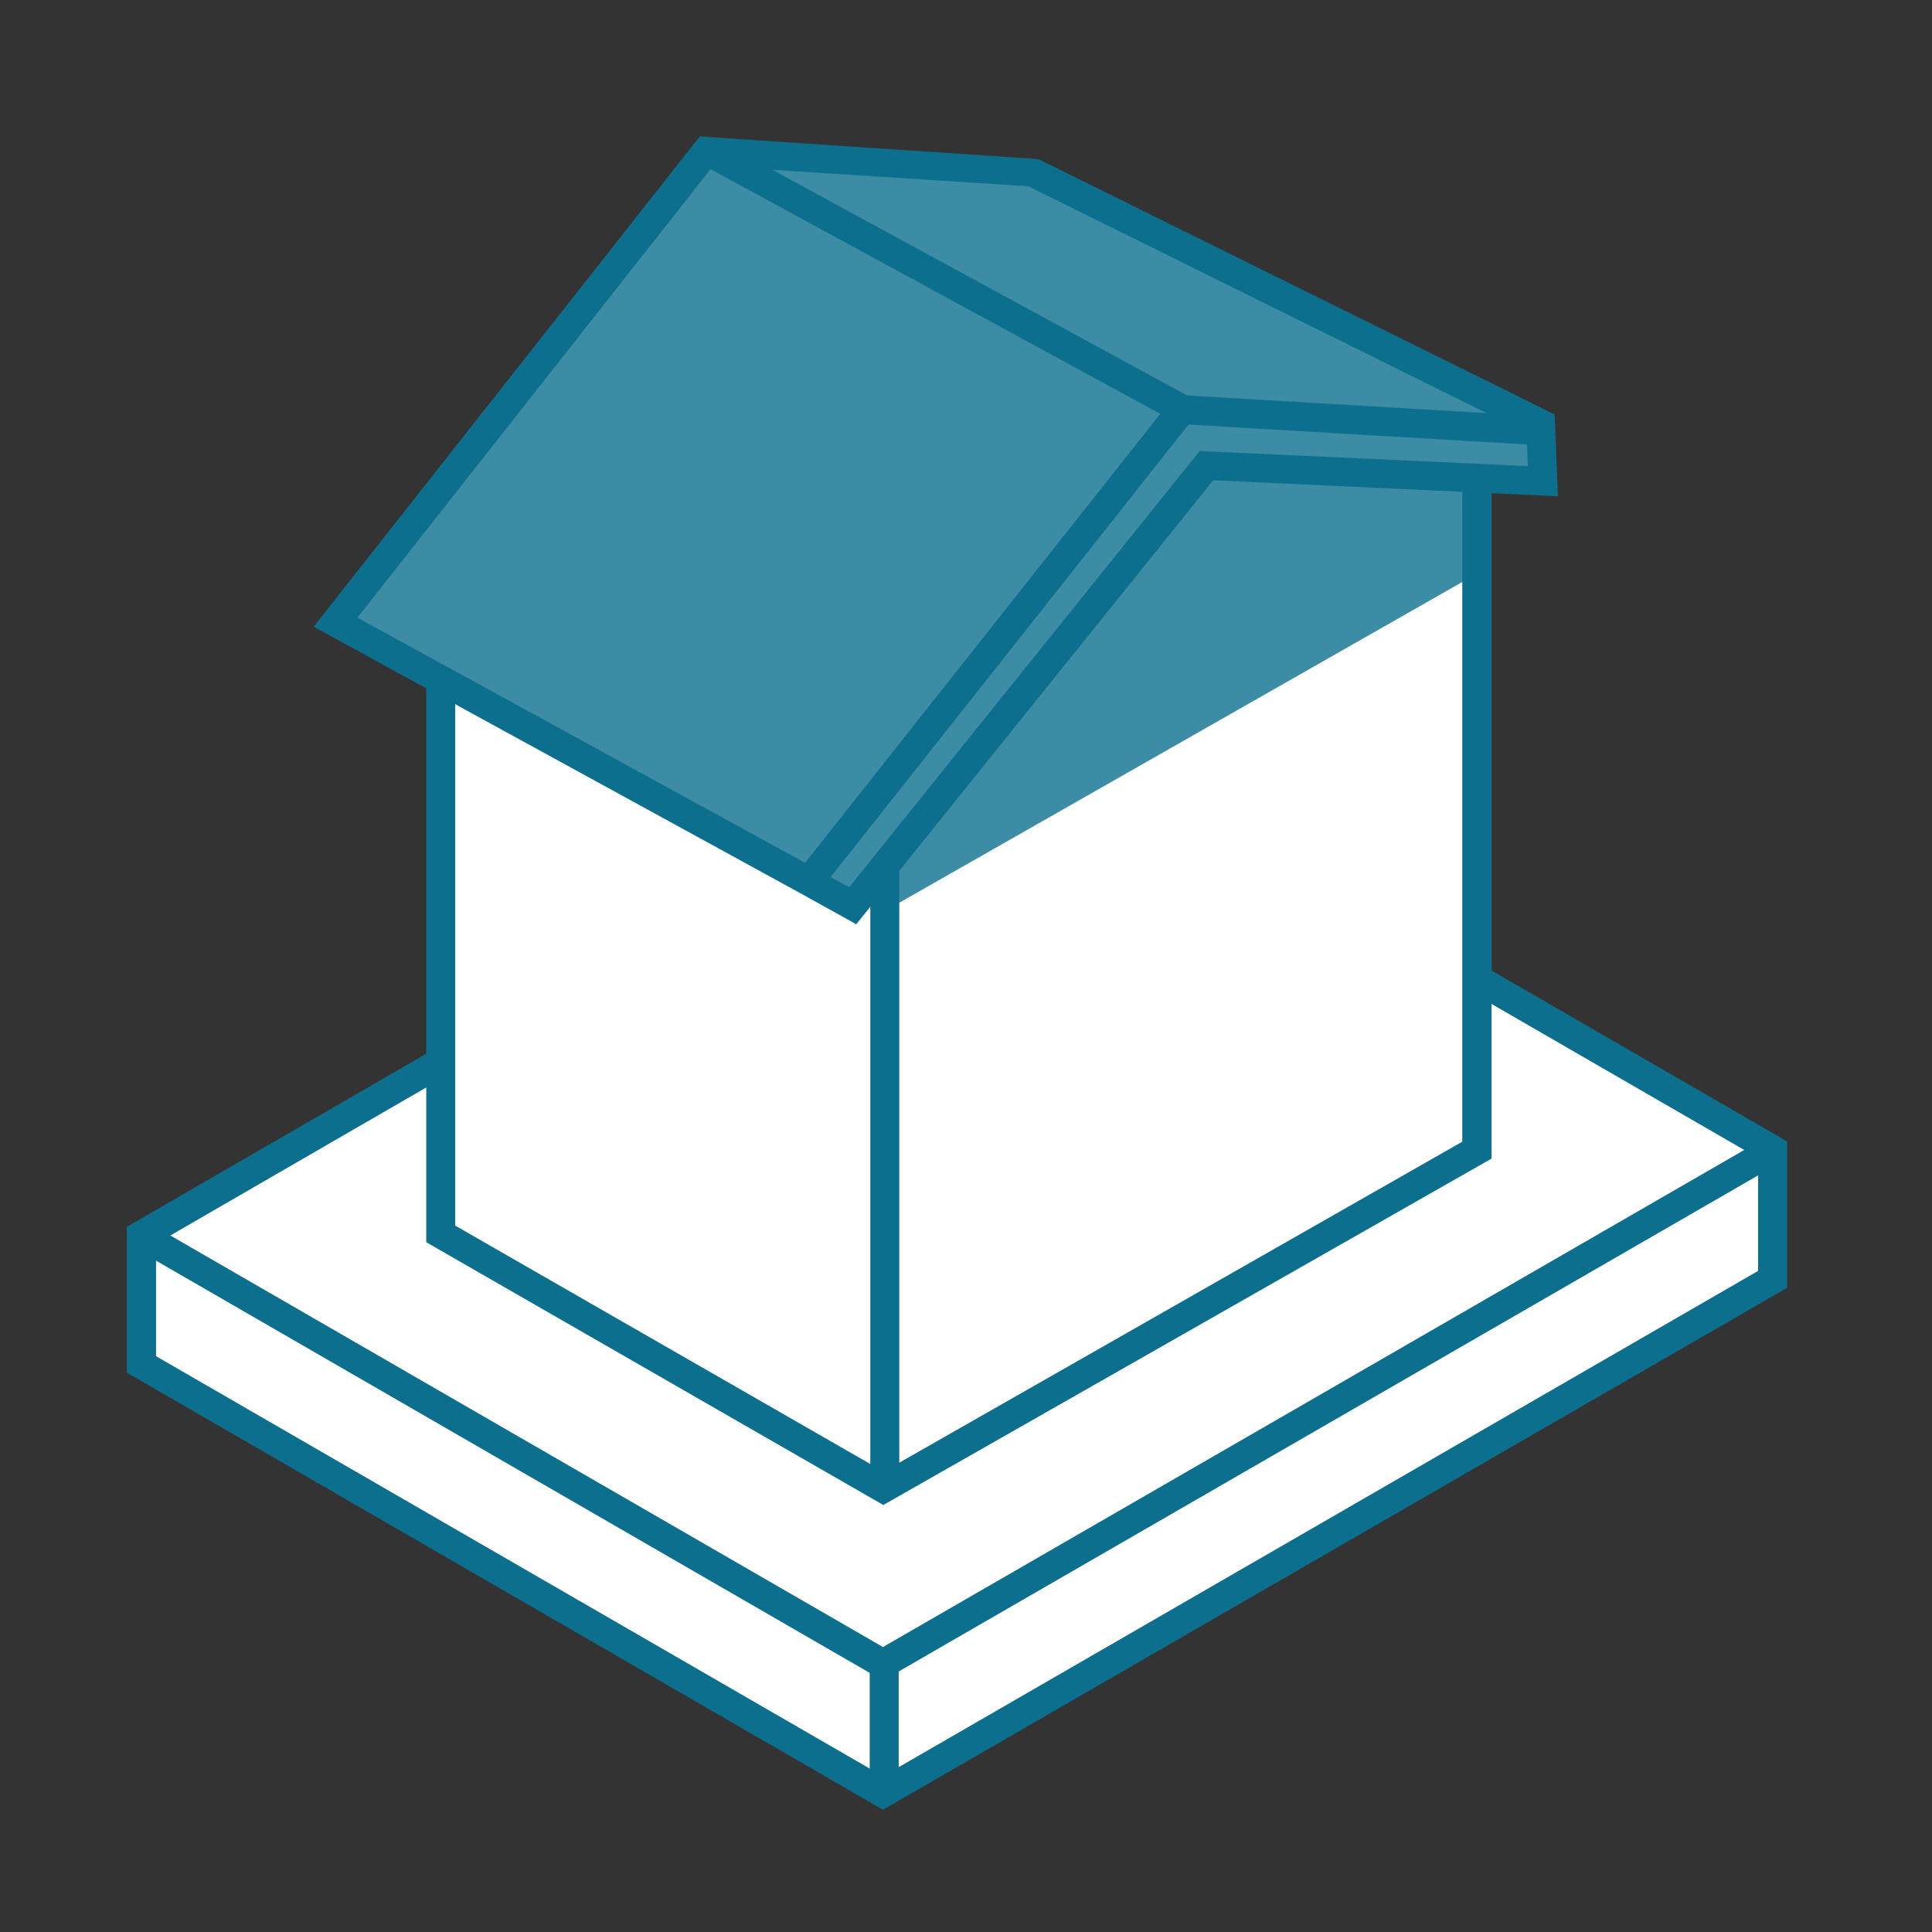
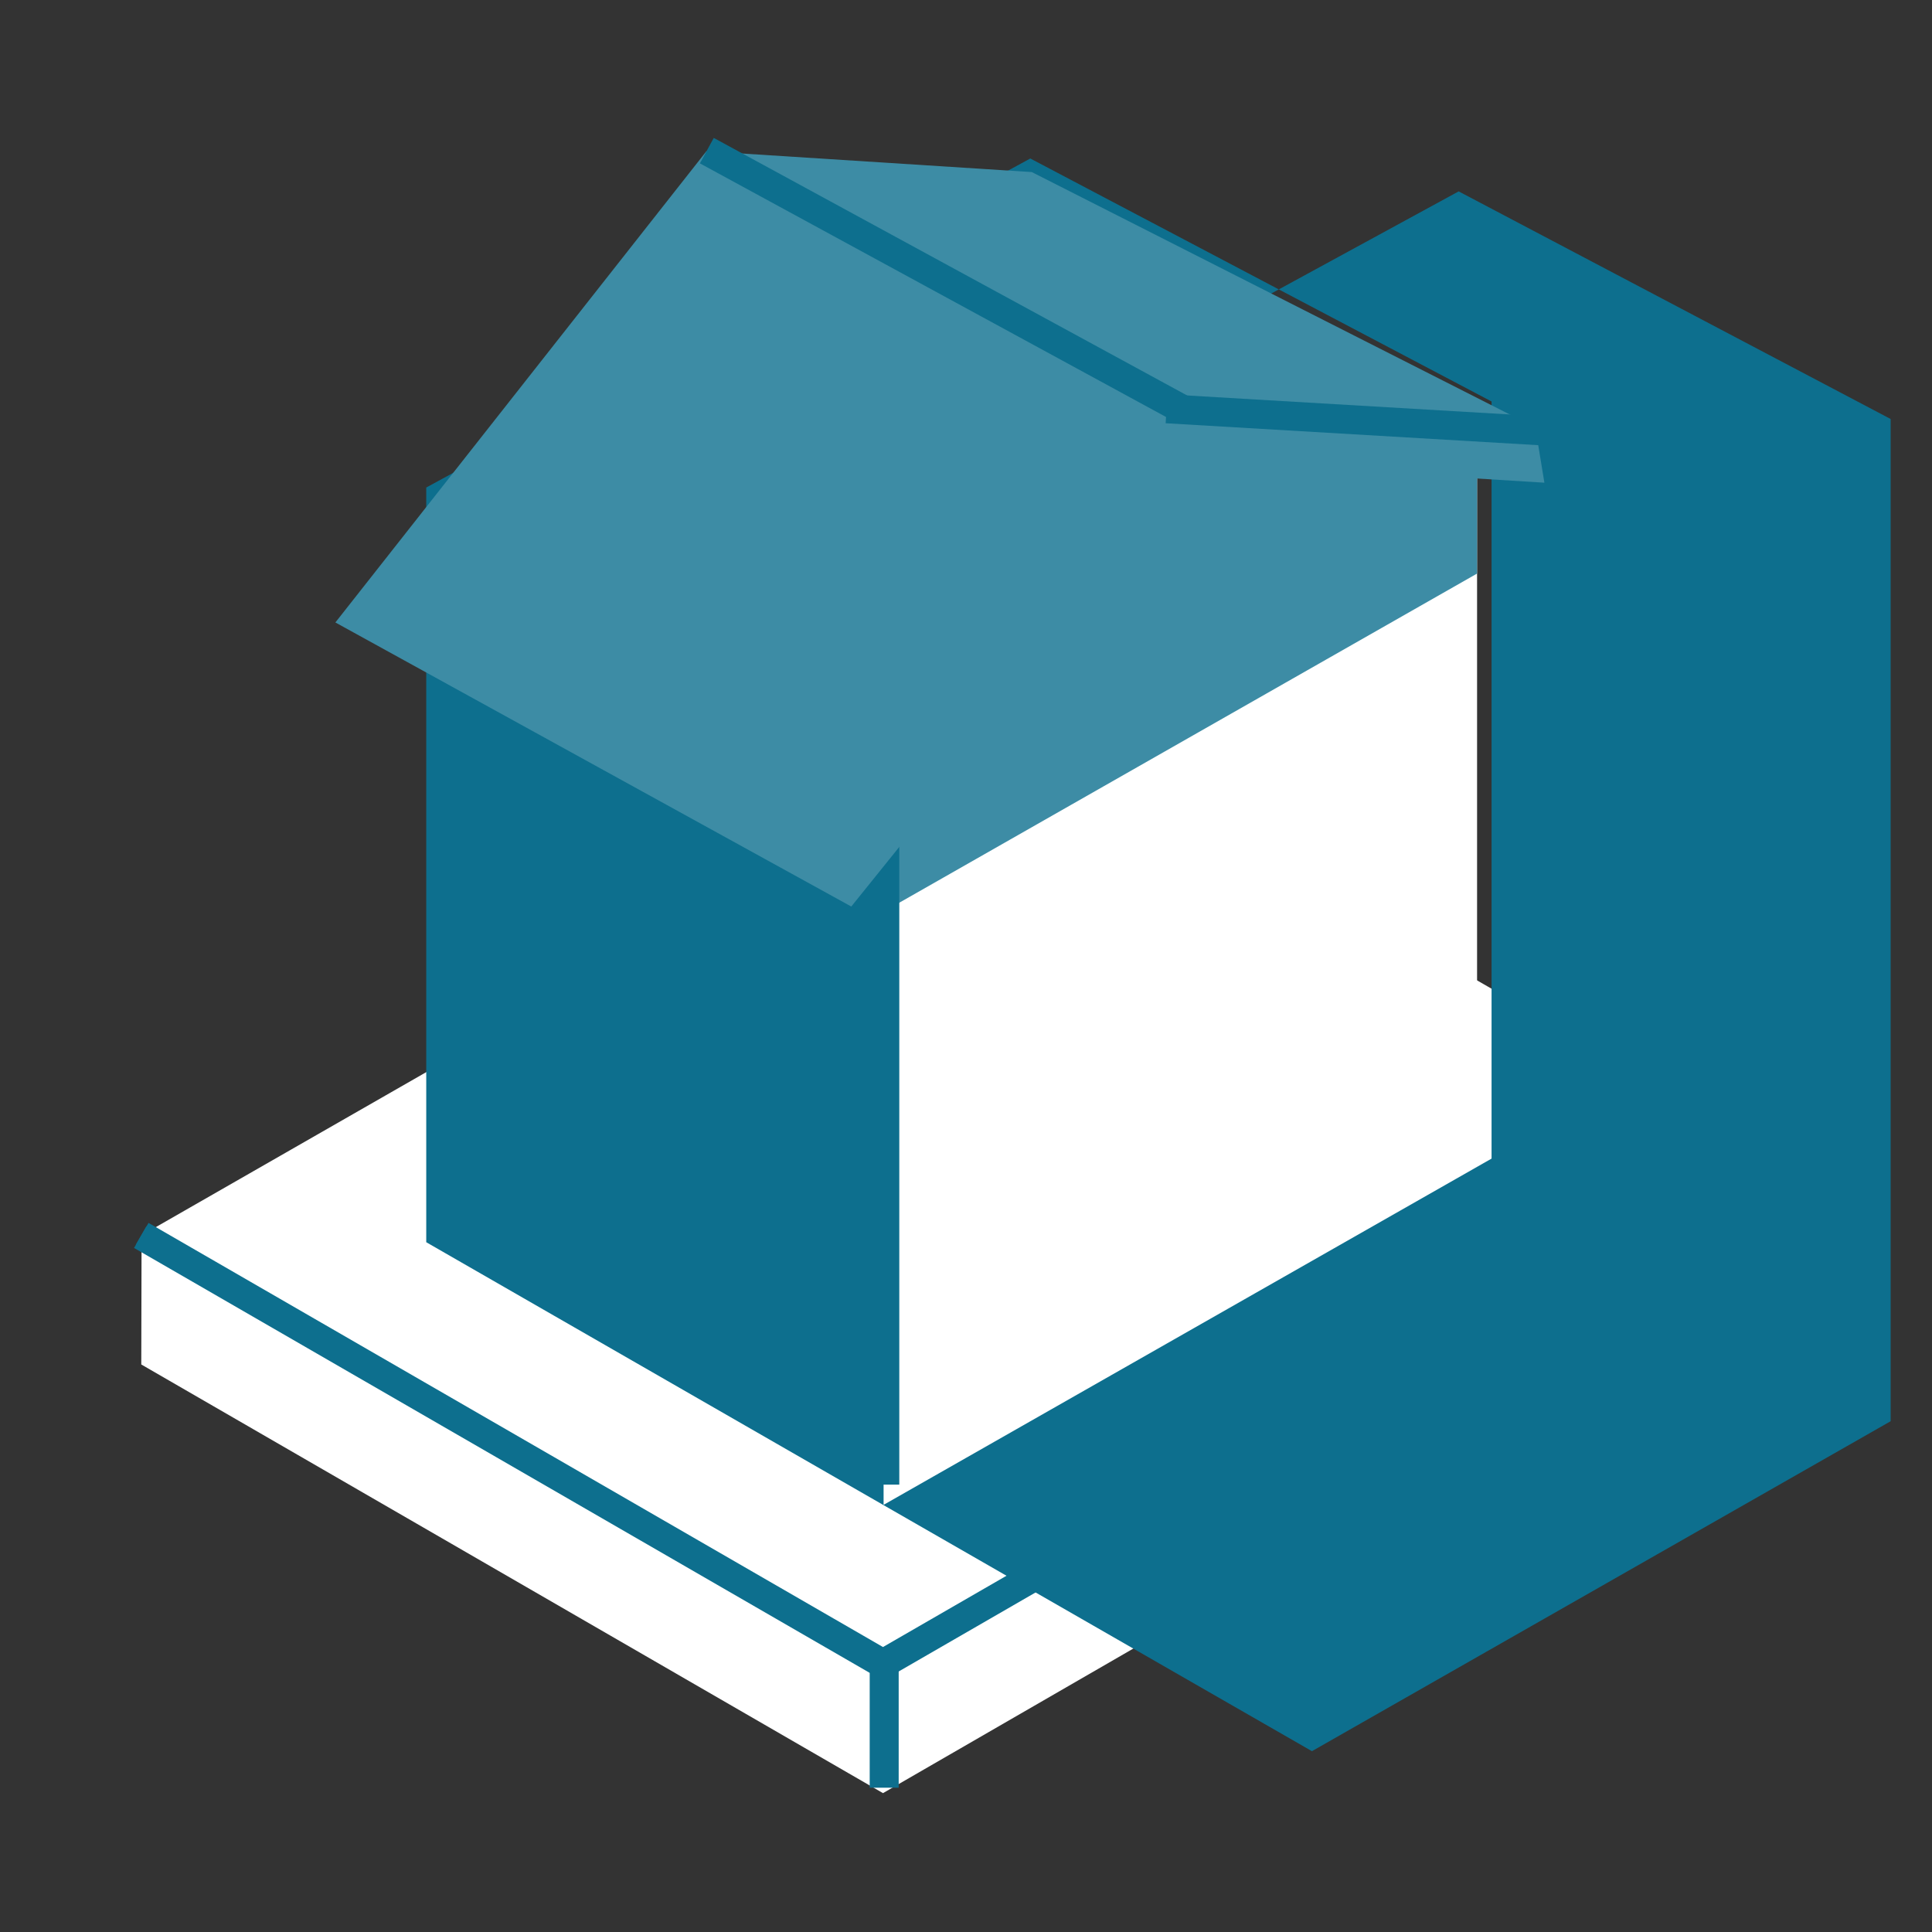
<svg xmlns="http://www.w3.org/2000/svg" id="Isolation_Toit__x2F__Combles" viewBox="0 0 64 64">
  <rect x="0" y="0" width="64" height="64" fill="#333333" stroke="none" />
  <defs>
    <style>
      .cls-1 {
        fill: #3d8ca5;
      }

      .cls-2 {
        fill: #fff;
      }

      .cls-3 {
        fill: #cfe2e8;
      }

      .cls-4 {
        fill: #0d6f8e;
      }
    </style>
  </defs>
  <polygon class="cls-2" points="34.18 24.02 4.69 40.92 4.68 45.2 29.25 59.4 58.72 42.38 58.72 38.09 34.18 24.02" />
  <polygon class="cls-4" points="29.25 55.52 4.5 41.23 4.85 40.62 29.25 54.71 58.54 37.8 58.89 38.41 29.25 55.52" />
-   <path class="cls-4" d="M29.25,59.95l-25.05-14.48v-4.83s29.95-17.31,29.95-17.31l25.05,14.48v4.85l-29.95,17.29ZM5.16,44.92l24.09,13.92,28.99-16.74v-3.74l-24.09-13.92L5.17,41.2v3.72Z" />
  <polygon class="cls-4" points="29.25 55.67 4.44 41.34 4.92 40.51 29.25 54.56 58.48 37.69 58.96 38.52 29.25 55.67" />
  <rect class="cls-4" x="28.81" y="55.06" width=".96" height="4.16" />
  <polygon id="ok-3" data-name="ok" class="cls-2" points="34.13 5.8 14.61 16.44 14.6 40.88 29.27 49.31 48.93 36.32 48.93 13.59 34.13 5.8" />
  <polygon id="ok-4" data-name="ok" class="cls-1" points="34.13 11.29 14.61 22.63 14.6 21.77 29.27 30.2 48.93 19 48.93 15.03 34.13 11.29" />
-   <path class="cls-4" d="M29.27,49.86l-15.15-8.71v-25s20.01-10.9,20.01-10.9l15.28,8.05v25.08l-20.14,11.47ZM15.08,40.6l14.19,8.15,19.17-10.93V13.88l-14.31-7.54-19.05,10.38v23.88Z" />
+   <path class="cls-4" d="M29.27,49.86l-15.15-8.71v-25s20.01-10.9,20.01-10.9l15.28,8.05v25.08l-20.14,11.47Zl14.19,8.15,19.17-10.93V13.88l-14.31-7.54-19.05,10.38v23.88Z" />
  <rect class="cls-4" x="28.83" y="24.91" width=".96" height="24.27" />
  <polygon class="cls-1" points="28.2 30.03 11.11 20.62 23.4 5.01 34.18 5.7 50.86 14.16 51.16 15.99 40.06 15.3 28.2 30.03" />
  <line class="cls-3" x1="23.42" y1="4.99" x2="39.12" y2="13.65" />
  <rect class="cls-4" x="44.52" y="7.54" width=".96" height="12.75" transform="translate(28.47 58.02) rotate(-86.63)" />
-   <path class="cls-4" d="M28.37,30.62l-1.8-1-16.18-8.86L23.18,4.52l11.22.75,17.1,8.46.11,2.71-11.42-.53-11.82,14.7ZM27.53,29.06l.6.33,11.61-14.45,10.87.5-.04-1.1-16.51-8.17-10.44-.67-11.78,14.96,14.77,8.09h0s.06.03.06.03l12.35-15.61.75.59-12.25,15.49Z" />
  <rect class="cls-4" x="30.79" y=".33" width=".96" height="17.88" transform="translate(8.18 32.3) rotate(-61.45)" />
</svg>